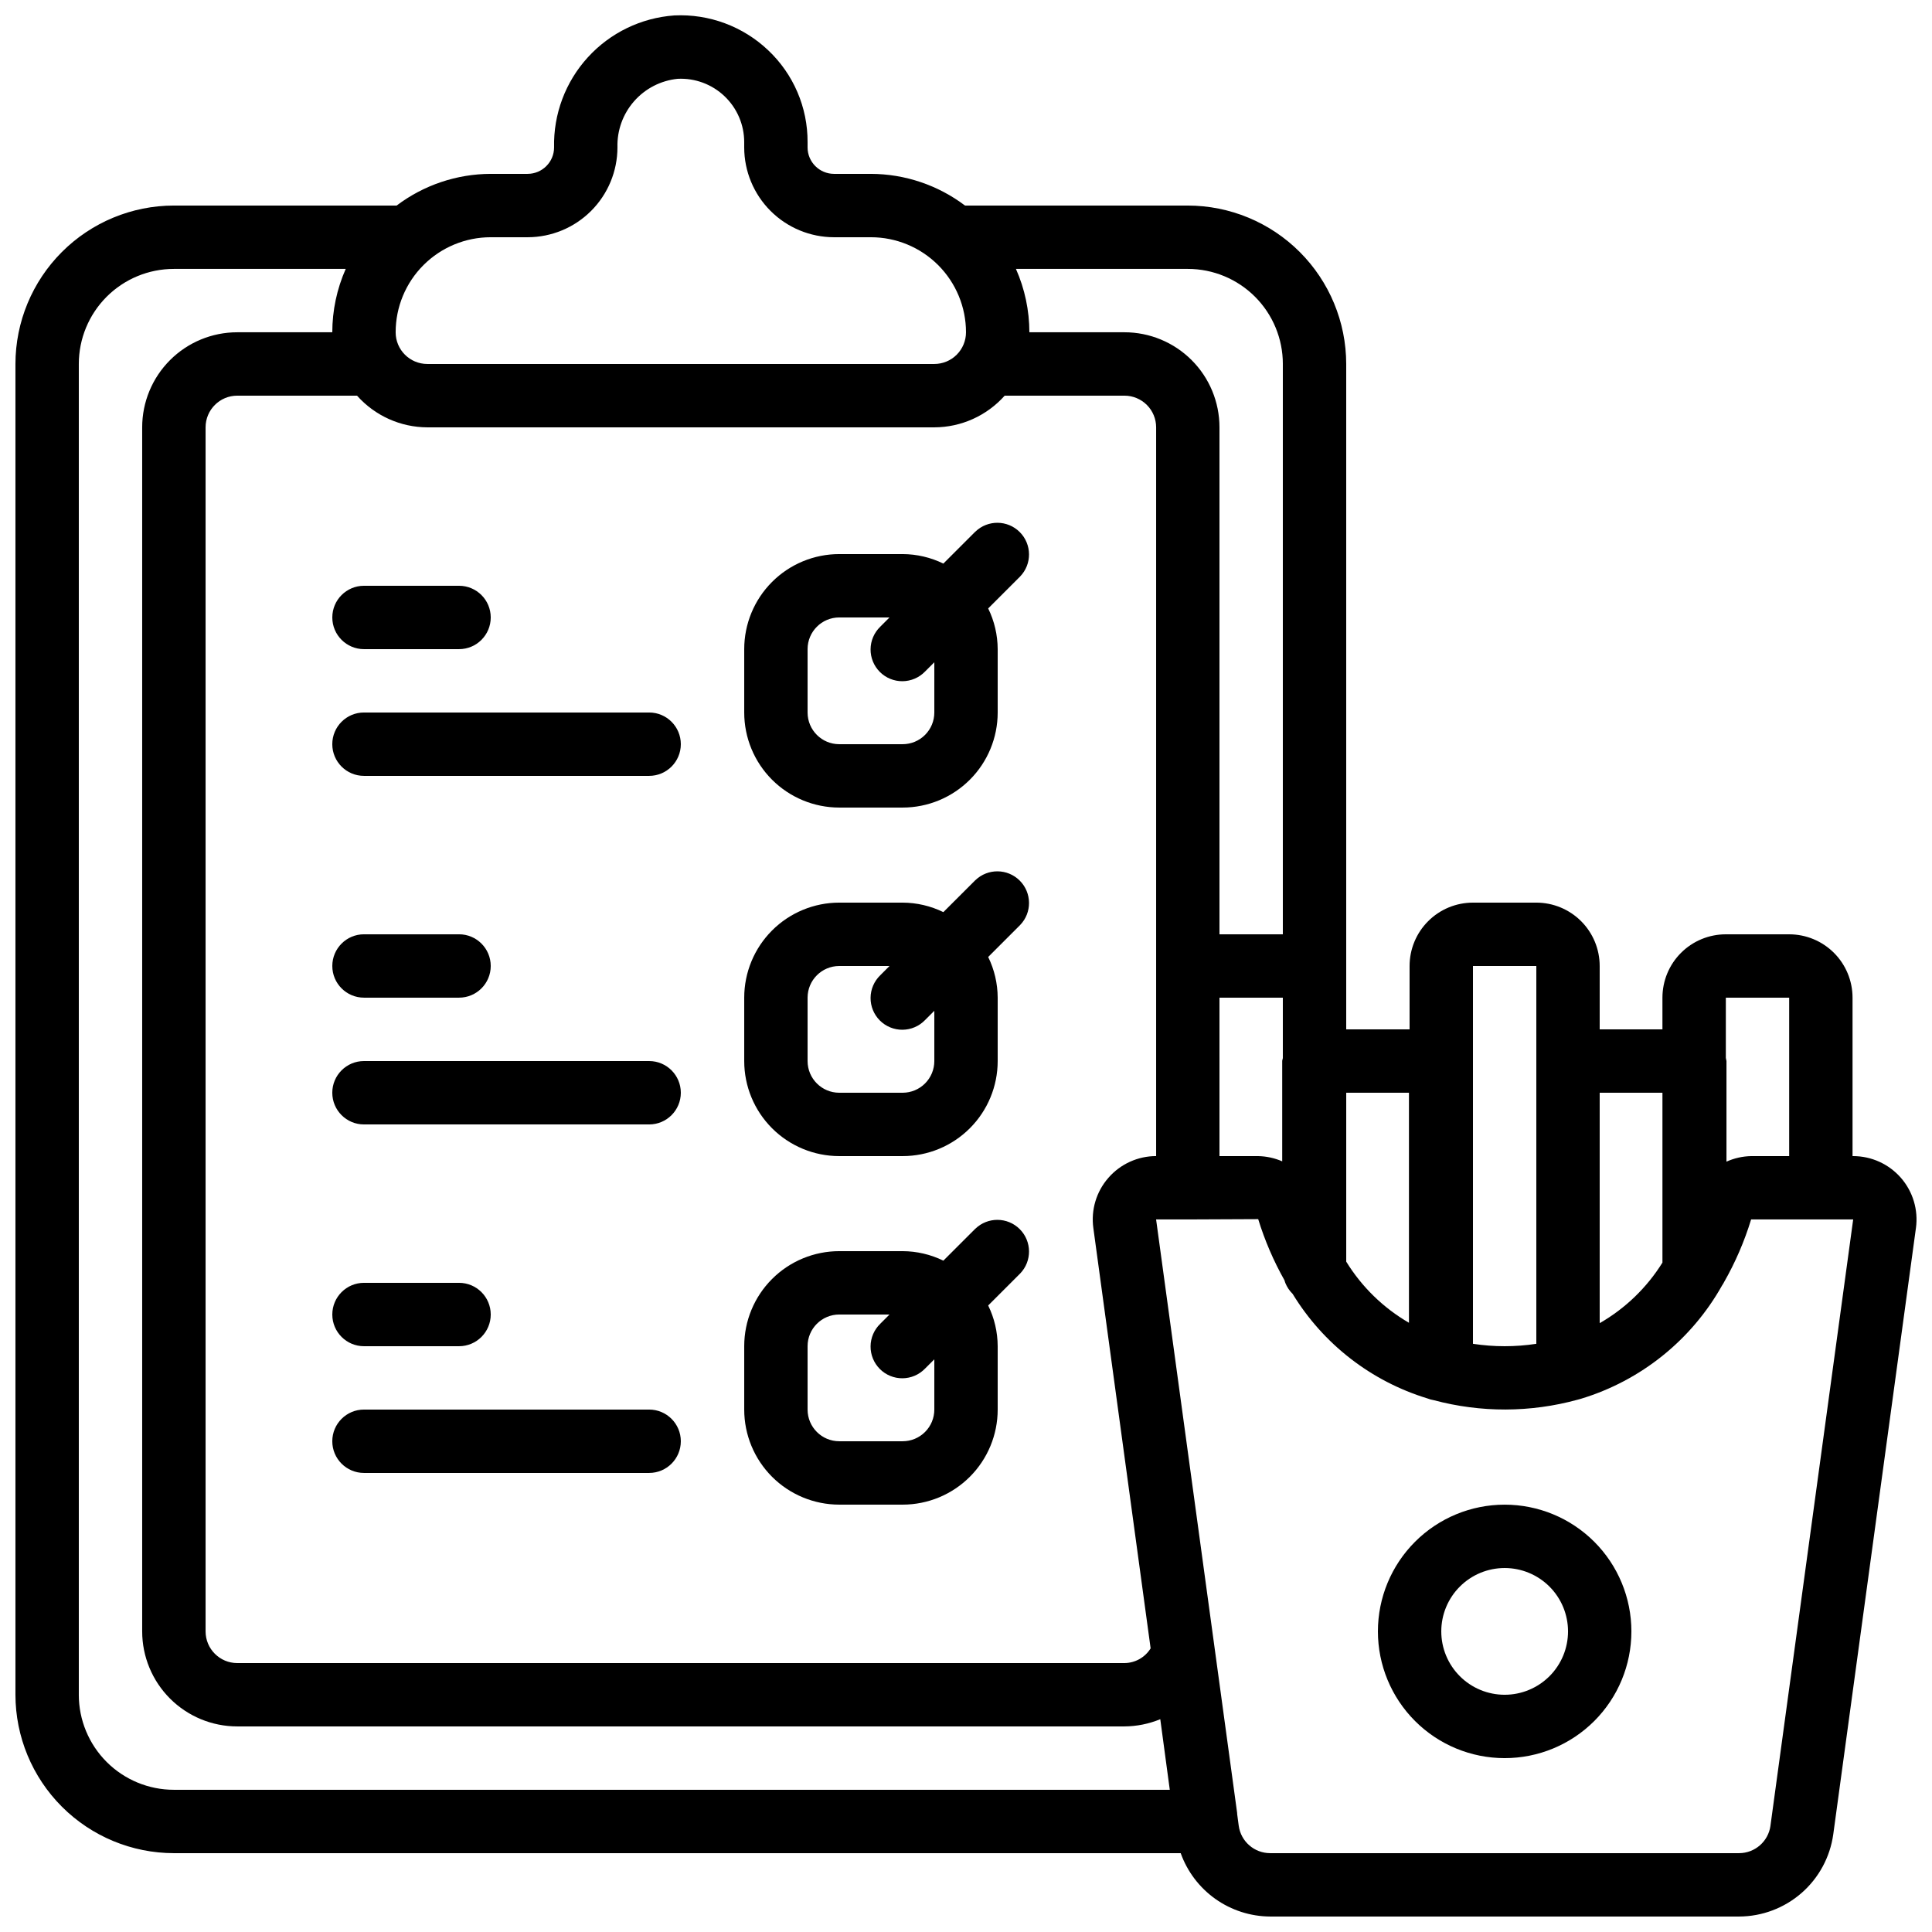
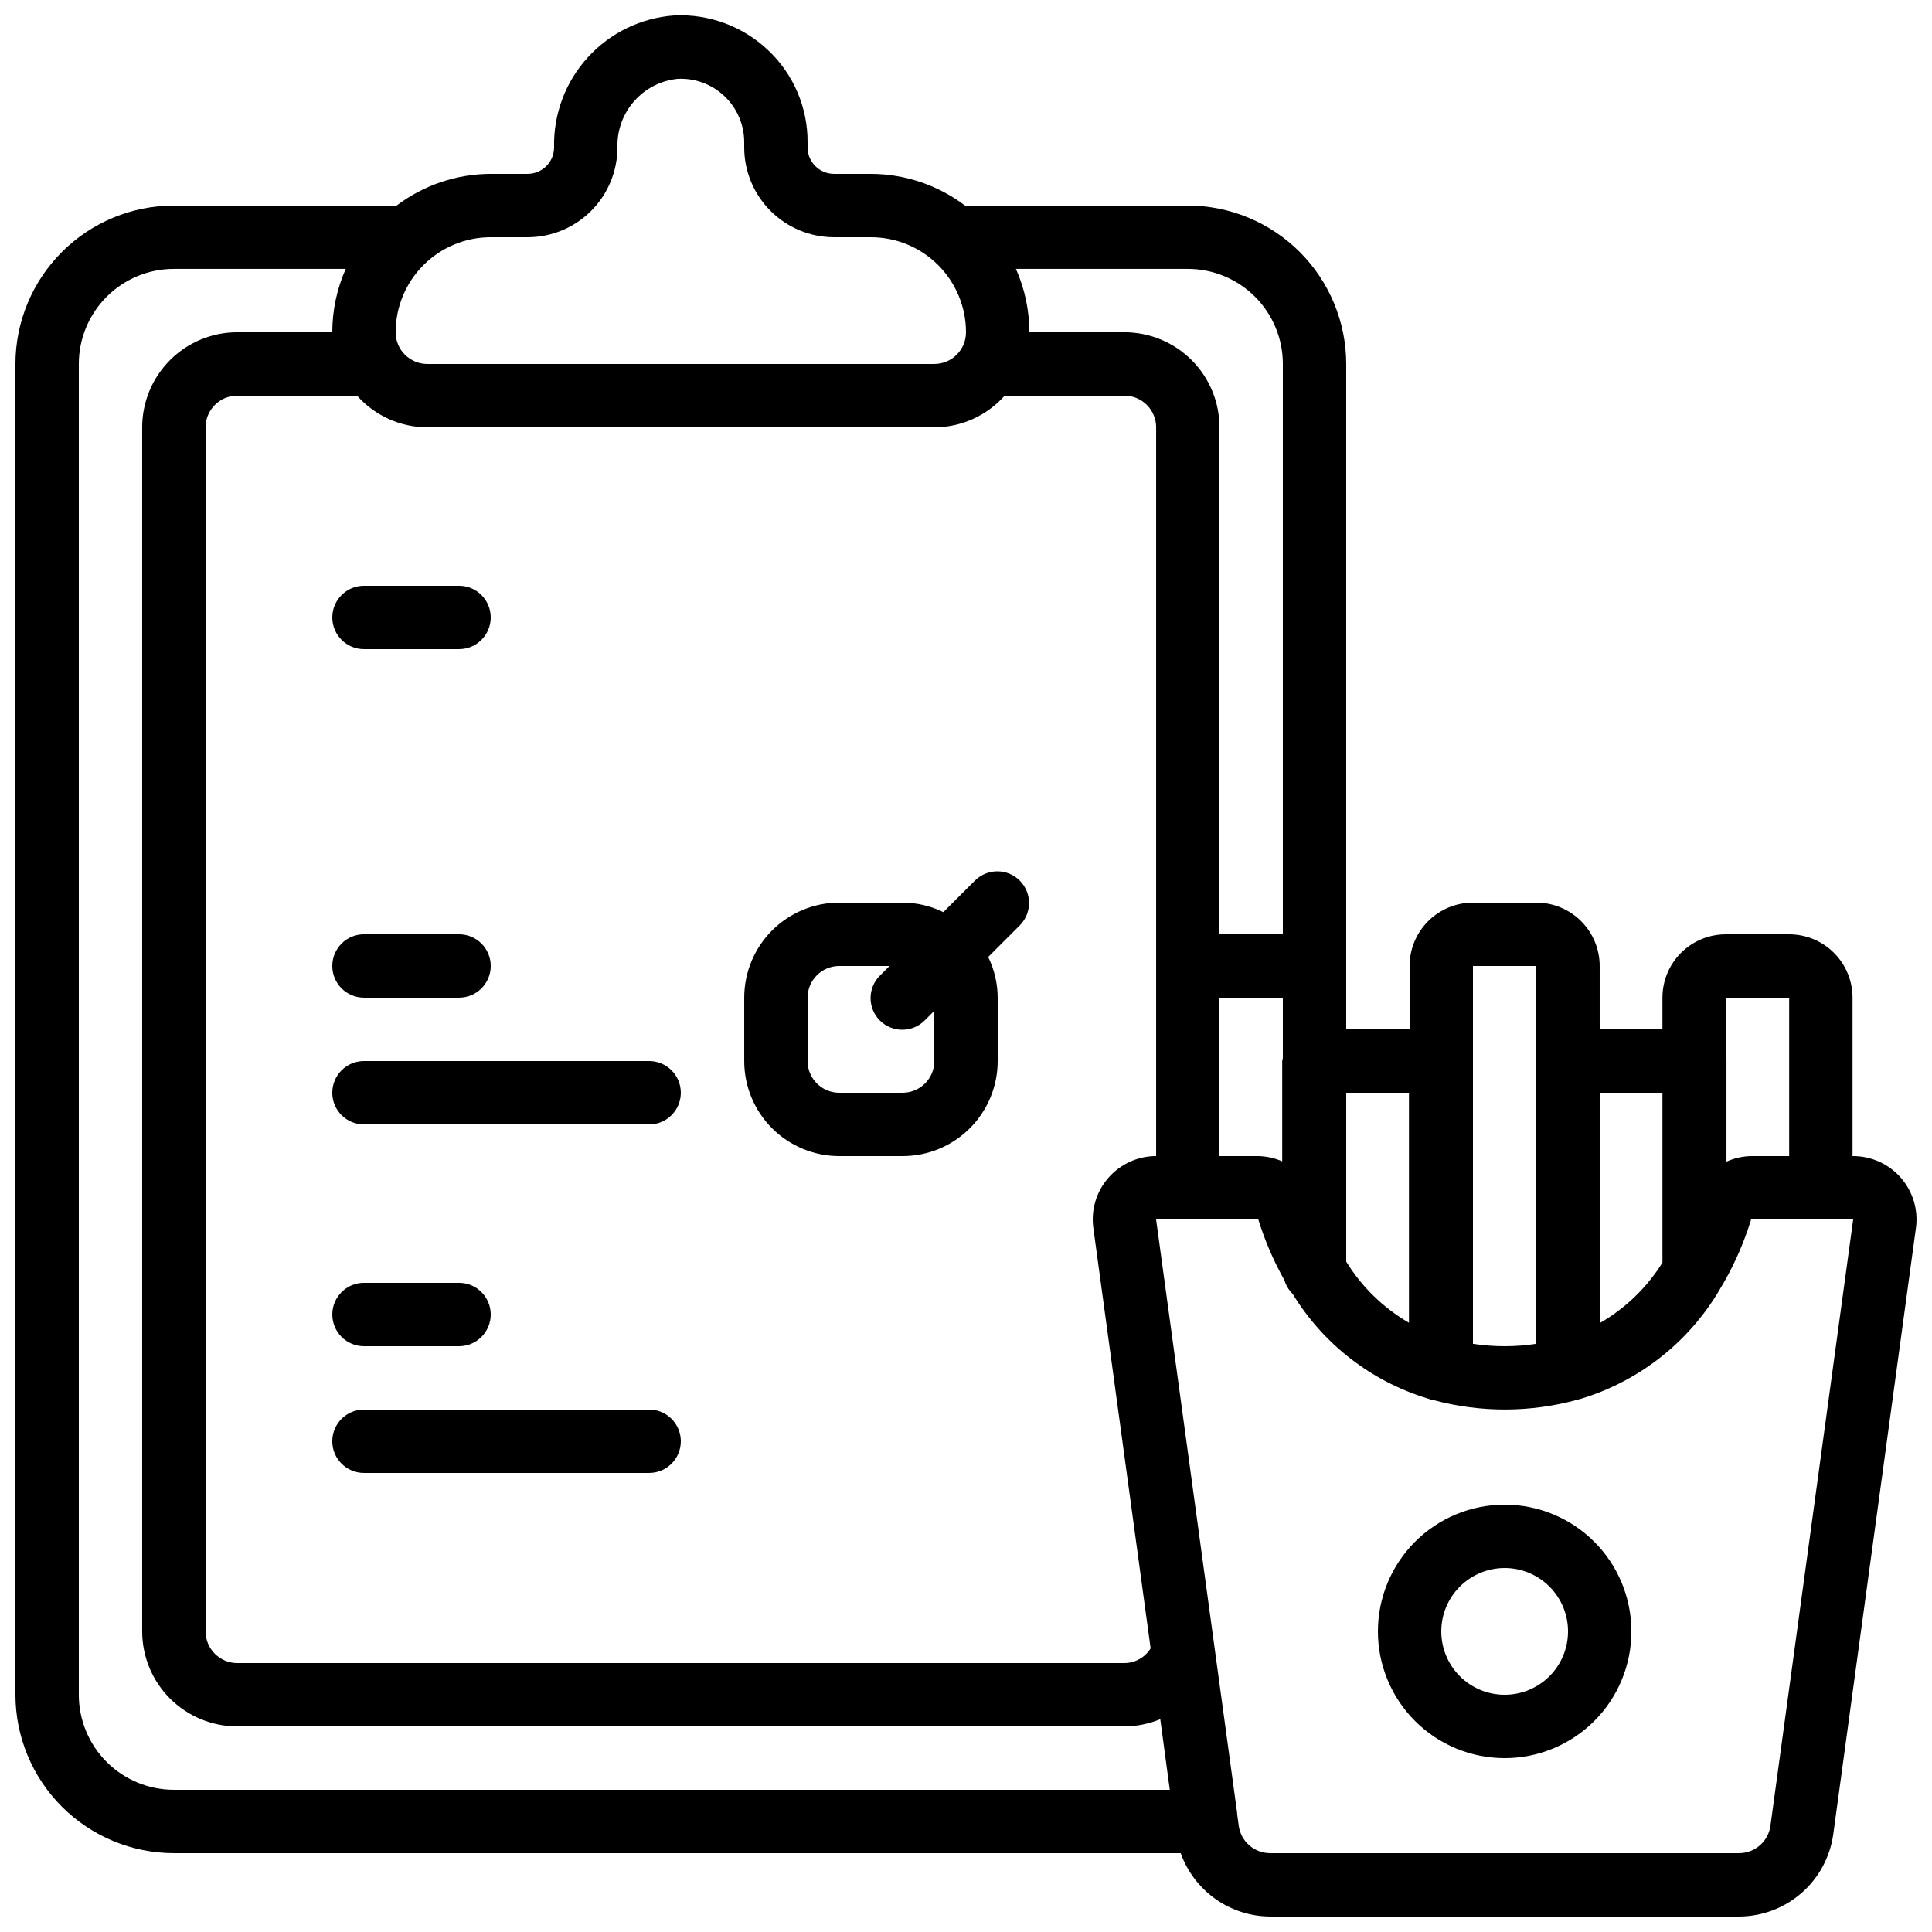
<svg xmlns="http://www.w3.org/2000/svg" width="800px" height="800px" version="1.1" viewBox="144 144 512 512">
  <defs>
    <clipPath id="a">
      <path d="m148.09 148.09h503.81v503.81h-503.81z" />
    </clipPath>
  </defs>
  <g clip-path="url(#a)">
    <path d="m635.11 450.38h-0.168v-41.984c0-4.453-1.77-8.727-4.918-11.875-3.148-3.148-7.422-4.918-11.875-4.918h-16.793c-4.453 0-8.727 1.77-11.875 4.918-3.152 3.148-4.918 7.422-4.918 11.875v8.398h-16.629v-16.793c0-4.457-1.77-8.727-4.918-11.875-3.148-3.152-7.422-4.922-11.875-4.922h-16.793c-4.453 0-8.727 1.77-11.875 4.922-3.148 3.148-4.918 7.418-4.918 11.875v16.793h-16.793v-176.34c-0.016-11.129-4.441-21.801-12.312-29.672-7.871-7.871-18.543-12.297-29.672-12.309h-59.039c-7.184-5.426-15.93-8.371-24.93-8.398h-9.781c-3.871-0.004-7.008-3.141-7.012-7.012v-1.387c0.043-9.211-3.734-18.027-10.43-24.348-6.688-6.348-15.68-9.684-24.887-9.238-8.785 0.625-16.996 4.602-22.926 11.113-5.934 6.512-9.129 15.055-8.934 23.859-0.004 3.871-3.141 7.008-7.012 7.012h-9.781c-9 0.027-17.75 2.973-24.93 8.398h-59.039c-11.133 0.012-21.801 4.438-29.672 12.309s-12.301 18.543-12.312 29.672v352.67c0.012 11.133 4.441 21.801 12.312 29.672s18.539 12.301 29.672 12.312h266.82c1.75 4.894 4.965 9.133 9.203 12.137 4.242 3.004 9.305 4.629 14.504 4.656h124.27c6.086-0.016 11.961-2.231 16.551-6.231 4.586-4.004 7.57-9.527 8.41-15.559l21.906-160.66h0.004c0.656-4.809-0.797-9.664-3.988-13.32-3.191-3.652-7.805-5.75-12.656-5.75zm-16.961-41.984v41.984h-10.078c-2.258 0.043-4.481 0.543-6.539 1.469v-26.66c-0.039-0.281-0.094-0.562-0.168-0.84v-15.953zm-33.586 25.191v45.016c-4.133 6.641-9.844 12.152-16.629 16.047v-61.062zm-33.422-33.586v100.12c-5.566 0.852-11.227 0.852-16.793 0v-100.12zm-33.754 33.586v60.961c-6.797-3.941-12.508-9.508-16.625-16.199v-44.762zm-79.66 22.555c-3.191 3.644-4.644 8.5-3.981 13.301l15.18 111.39c-1.488 2.41-4.113 3.879-6.941 3.898h-235.11c-4.637 0-8.395-3.762-8.395-8.398v-319.08c0-4.641 3.758-8.398 8.395-8.398h31.742c4.734 5.32 11.516 8.375 18.641 8.398h134.35c7.125-0.023 13.902-3.078 18.641-8.398h31.742c2.227 0 4.359 0.887 5.938 2.461 1.574 1.574 2.457 3.711 2.457 5.938v193.12c-4.852 0.004-9.465 2.102-12.652 5.762zm29.445-47.746h16.793v15.953c0 0.285-0.168 0.527-0.168 0.84v26.574l0.004 0.004c-2.016-0.875-4.18-1.348-6.375-1.387h-10.254zm16.793-167.94v151.14h-16.793v-134.35c0-6.684-2.652-13.09-7.375-17.812-4.727-4.727-11.133-7.379-17.812-7.379h-25.191c-0.008-5.785-1.219-11.504-3.562-16.793h45.547c6.68 0 13.086 2.652 17.812 7.375 4.723 4.727 7.375 11.133 7.375 17.812zm-200.14-33.586c6.312-0.008 12.363-2.516 16.824-6.981 4.465-4.461 6.973-10.512 6.981-16.824-0.129-4.484 1.441-8.855 4.402-12.227 2.961-3.375 7.086-5.5 11.551-5.953 4.598-0.23 9.09 1.438 12.422 4.613 3.336 3.176 5.219 7.578 5.215 12.18v1.387c0.004 6.312 2.516 12.363 6.977 16.824 4.465 4.465 10.516 6.973 16.828 6.981h9.781c6.68 0 13.086 2.656 17.812 7.379 4.723 4.723 7.379 11.133 7.379 17.812 0 2.227-0.887 4.363-2.461 5.938-1.574 1.574-3.711 2.457-5.938 2.457h-134.35c-4.641 0-8.398-3.758-8.398-8.395 0-6.68 2.652-13.09 7.379-17.812 4.723-4.723 11.129-7.379 17.812-7.379zm-118.94 386.25v-352.67c0-6.68 2.656-13.086 7.379-17.812 4.723-4.723 11.133-7.375 17.812-7.375h45.543c-2.34 5.289-3.555 11.008-3.559 16.793h-25.191c-6.68 0-13.086 2.652-17.812 7.379-4.723 4.723-7.379 11.129-7.379 17.812v319.08c0 6.68 2.656 13.09 7.379 17.812 4.727 4.723 11.133 7.379 17.812 7.379h235.11c3.262-0.02 6.488-0.668 9.504-1.914l2.519 18.707h-263.93c-6.68 0-13.09-2.656-17.812-7.379s-7.379-11.133-7.379-17.812zm448.3 34.73h0.004c-0.57 4.152-4.121 7.25-8.312 7.254h-124.27c-4.203 0.004-7.758-3.094-8.332-7.254l-0.418-3.125v-0.168-0.074l-21.48-157.32h8.219 0.176 0.184l18.473-0.082h0.004c1.734 5.637 4.07 11.074 6.969 16.215 0.082 0.242 0.133 0.496 0.234 0.73 0.438 1.074 1.094 2.051 1.926 2.863 8.109 13.301 20.82 23.16 35.719 27.707 0.543 0.215 1.105 0.371 1.68 0.465 12.484 3.34 25.633 3.301 38.098-0.121 0.312-0.066 0.625-0.152 0.93-0.258 15.887-4.816 29.293-15.594 37.41-30.078 0.102-0.191 0.262-0.344 0.344-0.547l0.133-0.25c3.008-5.266 5.418-10.848 7.188-16.645h27.047z" />
  </g>
  <path d="m542.75 542.75c-8.91 0-17.453 3.535-23.75 9.836-6.301 6.301-9.84 14.844-9.84 23.75s3.539 17.449 9.84 23.75c6.297 6.297 14.84 9.836 23.75 9.836 8.906 0 17.449-3.539 23.75-9.836 6.297-6.301 9.836-14.844 9.836-23.75s-3.539-17.449-9.836-23.75c-6.301-6.301-14.844-9.836-23.75-9.836zm0 50.383v-0.004c-4.457 0-8.727-1.77-11.875-4.918-3.152-3.148-4.922-7.422-4.922-11.875s1.77-8.727 4.922-11.875c3.148-3.148 7.418-4.918 11.875-4.918 4.453 0 8.723 1.77 11.875 4.918 3.148 3.148 4.918 7.422 4.918 11.875s-1.77 8.727-4.918 11.875c-3.152 3.148-7.422 4.918-11.875 4.918z" />
-   <path d="m402.46 284.9-8.461 8.457c-3.363-1.645-7.051-2.504-10.793-2.519h-16.793c-6.68 0-13.086 2.652-17.812 7.379-4.723 4.723-7.375 11.129-7.375 17.812v16.793c0 6.68 2.652 13.09 7.375 17.812 4.727 4.723 11.133 7.379 17.812 7.379h16.793c6.684 0 13.09-2.656 17.812-7.379 4.727-4.723 7.379-11.133 7.379-17.812v-16.793c-0.016-3.742-0.875-7.43-2.519-10.789l8.465-8.465c3.184-3.297 3.137-8.531-0.102-11.773-3.238-3.238-8.477-3.281-11.77-0.102zm-10.855 47.922c0 2.227-0.883 4.363-2.461 5.938-1.574 1.574-3.707 2.461-5.938 2.461h-16.793c-4.637 0-8.395-3.762-8.395-8.398v-16.793c0-4.637 3.758-8.398 8.395-8.398h13.316l-2.461 2.461h0.004c-1.621 1.566-2.543 3.715-2.562 5.965-0.02 2.254 0.863 4.418 2.457 6.012s3.758 2.481 6.012 2.461c2.25-0.02 4.402-0.945 5.965-2.562l2.461-2.461z" />
  <path d="m240.46 316.03h25.191c4.637 0 8.398-3.762 8.398-8.398 0-4.637-3.762-8.395-8.398-8.395h-25.191c-4.637 0-8.395 3.758-8.395 8.395 0 4.637 3.758 8.398 8.395 8.398z" />
-   <path d="m316.03 332.82h-75.574c-4.637 0-8.395 3.758-8.395 8.398 0 4.637 3.758 8.395 8.395 8.395h75.574c4.637 0 8.395-3.758 8.395-8.395 0-4.641-3.758-8.398-8.395-8.398z" />
  <path d="m402.46 377.27-8.461 8.453c-3.363-1.641-7.051-2.504-10.793-2.519h-16.793c-6.68 0-13.086 2.656-17.812 7.379-4.723 4.727-7.375 11.133-7.375 17.812v16.793c0 6.684 2.652 13.09 7.375 17.812 4.727 4.727 11.133 7.379 17.812 7.379h16.793c6.684 0 13.09-2.652 17.812-7.379 4.727-4.723 7.379-11.129 7.379-17.812v-16.793c-0.016-3.738-0.875-7.43-2.519-10.789l8.465-8.465c3.184-3.293 3.137-8.531-0.102-11.77-3.238-3.238-8.477-3.285-11.77-0.102zm-10.855 47.918c0 2.227-0.883 4.363-2.461 5.938-1.574 1.574-3.707 2.461-5.938 2.461h-16.793c-4.637 0-8.395-3.758-8.395-8.398v-16.793c0-4.637 3.758-8.395 8.395-8.395h13.316l-2.461 2.461 0.004-0.004c-1.621 1.566-2.543 3.715-2.562 5.969-0.02 2.254 0.863 4.418 2.457 6.012 1.594 1.59 3.758 2.477 6.012 2.457 2.25-0.02 4.402-0.941 5.965-2.562l2.461-2.461z" />
  <path d="m240.46 408.39h25.191c4.637 0 8.398-3.758 8.398-8.395 0-4.641-3.762-8.398-8.398-8.398h-25.191c-4.637 0-8.395 3.758-8.395 8.398 0 4.637 3.758 8.395 8.395 8.395z" />
  <path d="m316.03 425.19h-75.574c-4.637 0-8.395 3.762-8.395 8.398 0 4.637 3.758 8.398 8.395 8.398h75.574c4.637 0 8.395-3.762 8.395-8.398 0-4.637-3.758-8.398-8.395-8.398z" />
-   <path d="m402.46 469.63-8.461 8.457c-3.363-1.645-7.051-2.504-10.793-2.519h-16.793c-6.68 0-13.086 2.652-17.812 7.379-4.723 4.723-7.375 11.129-7.375 17.812v16.793c0 6.68 2.652 13.086 7.375 17.812 4.727 4.723 11.133 7.379 17.812 7.379h16.793c6.684 0 13.09-2.656 17.812-7.379 4.727-4.727 7.379-11.133 7.379-17.812v-16.793c-0.016-3.742-0.875-7.43-2.519-10.793l8.465-8.465v0.004c3.184-3.297 3.137-8.531-0.102-11.773-3.238-3.238-8.477-3.281-11.77-0.102zm-10.855 47.922c0 2.227-0.883 4.363-2.461 5.938-1.574 1.574-3.707 2.457-5.938 2.457h-16.793c-4.637 0-8.395-3.758-8.395-8.395v-16.793c0-4.641 3.758-8.398 8.395-8.398h13.316l-2.461 2.461h0.004c-1.621 1.562-2.543 3.715-2.562 5.965-0.02 2.254 0.863 4.418 2.457 6.012s3.758 2.481 6.012 2.461c2.25-0.02 4.402-0.945 5.965-2.566l2.461-2.457z" />
  <path d="m240.46 500.76h25.191c4.637 0 8.398-3.762 8.398-8.398s-3.762-8.398-8.398-8.398h-25.191c-4.637 0-8.395 3.762-8.395 8.398s3.758 8.398 8.395 8.398z" />
  <path d="m316.03 517.55h-75.574c-4.637 0-8.395 3.758-8.395 8.395 0 4.641 3.758 8.398 8.395 8.398h75.574c4.637 0 8.395-3.758 8.395-8.398 0-4.637-3.758-8.395-8.395-8.395z" />
</svg>